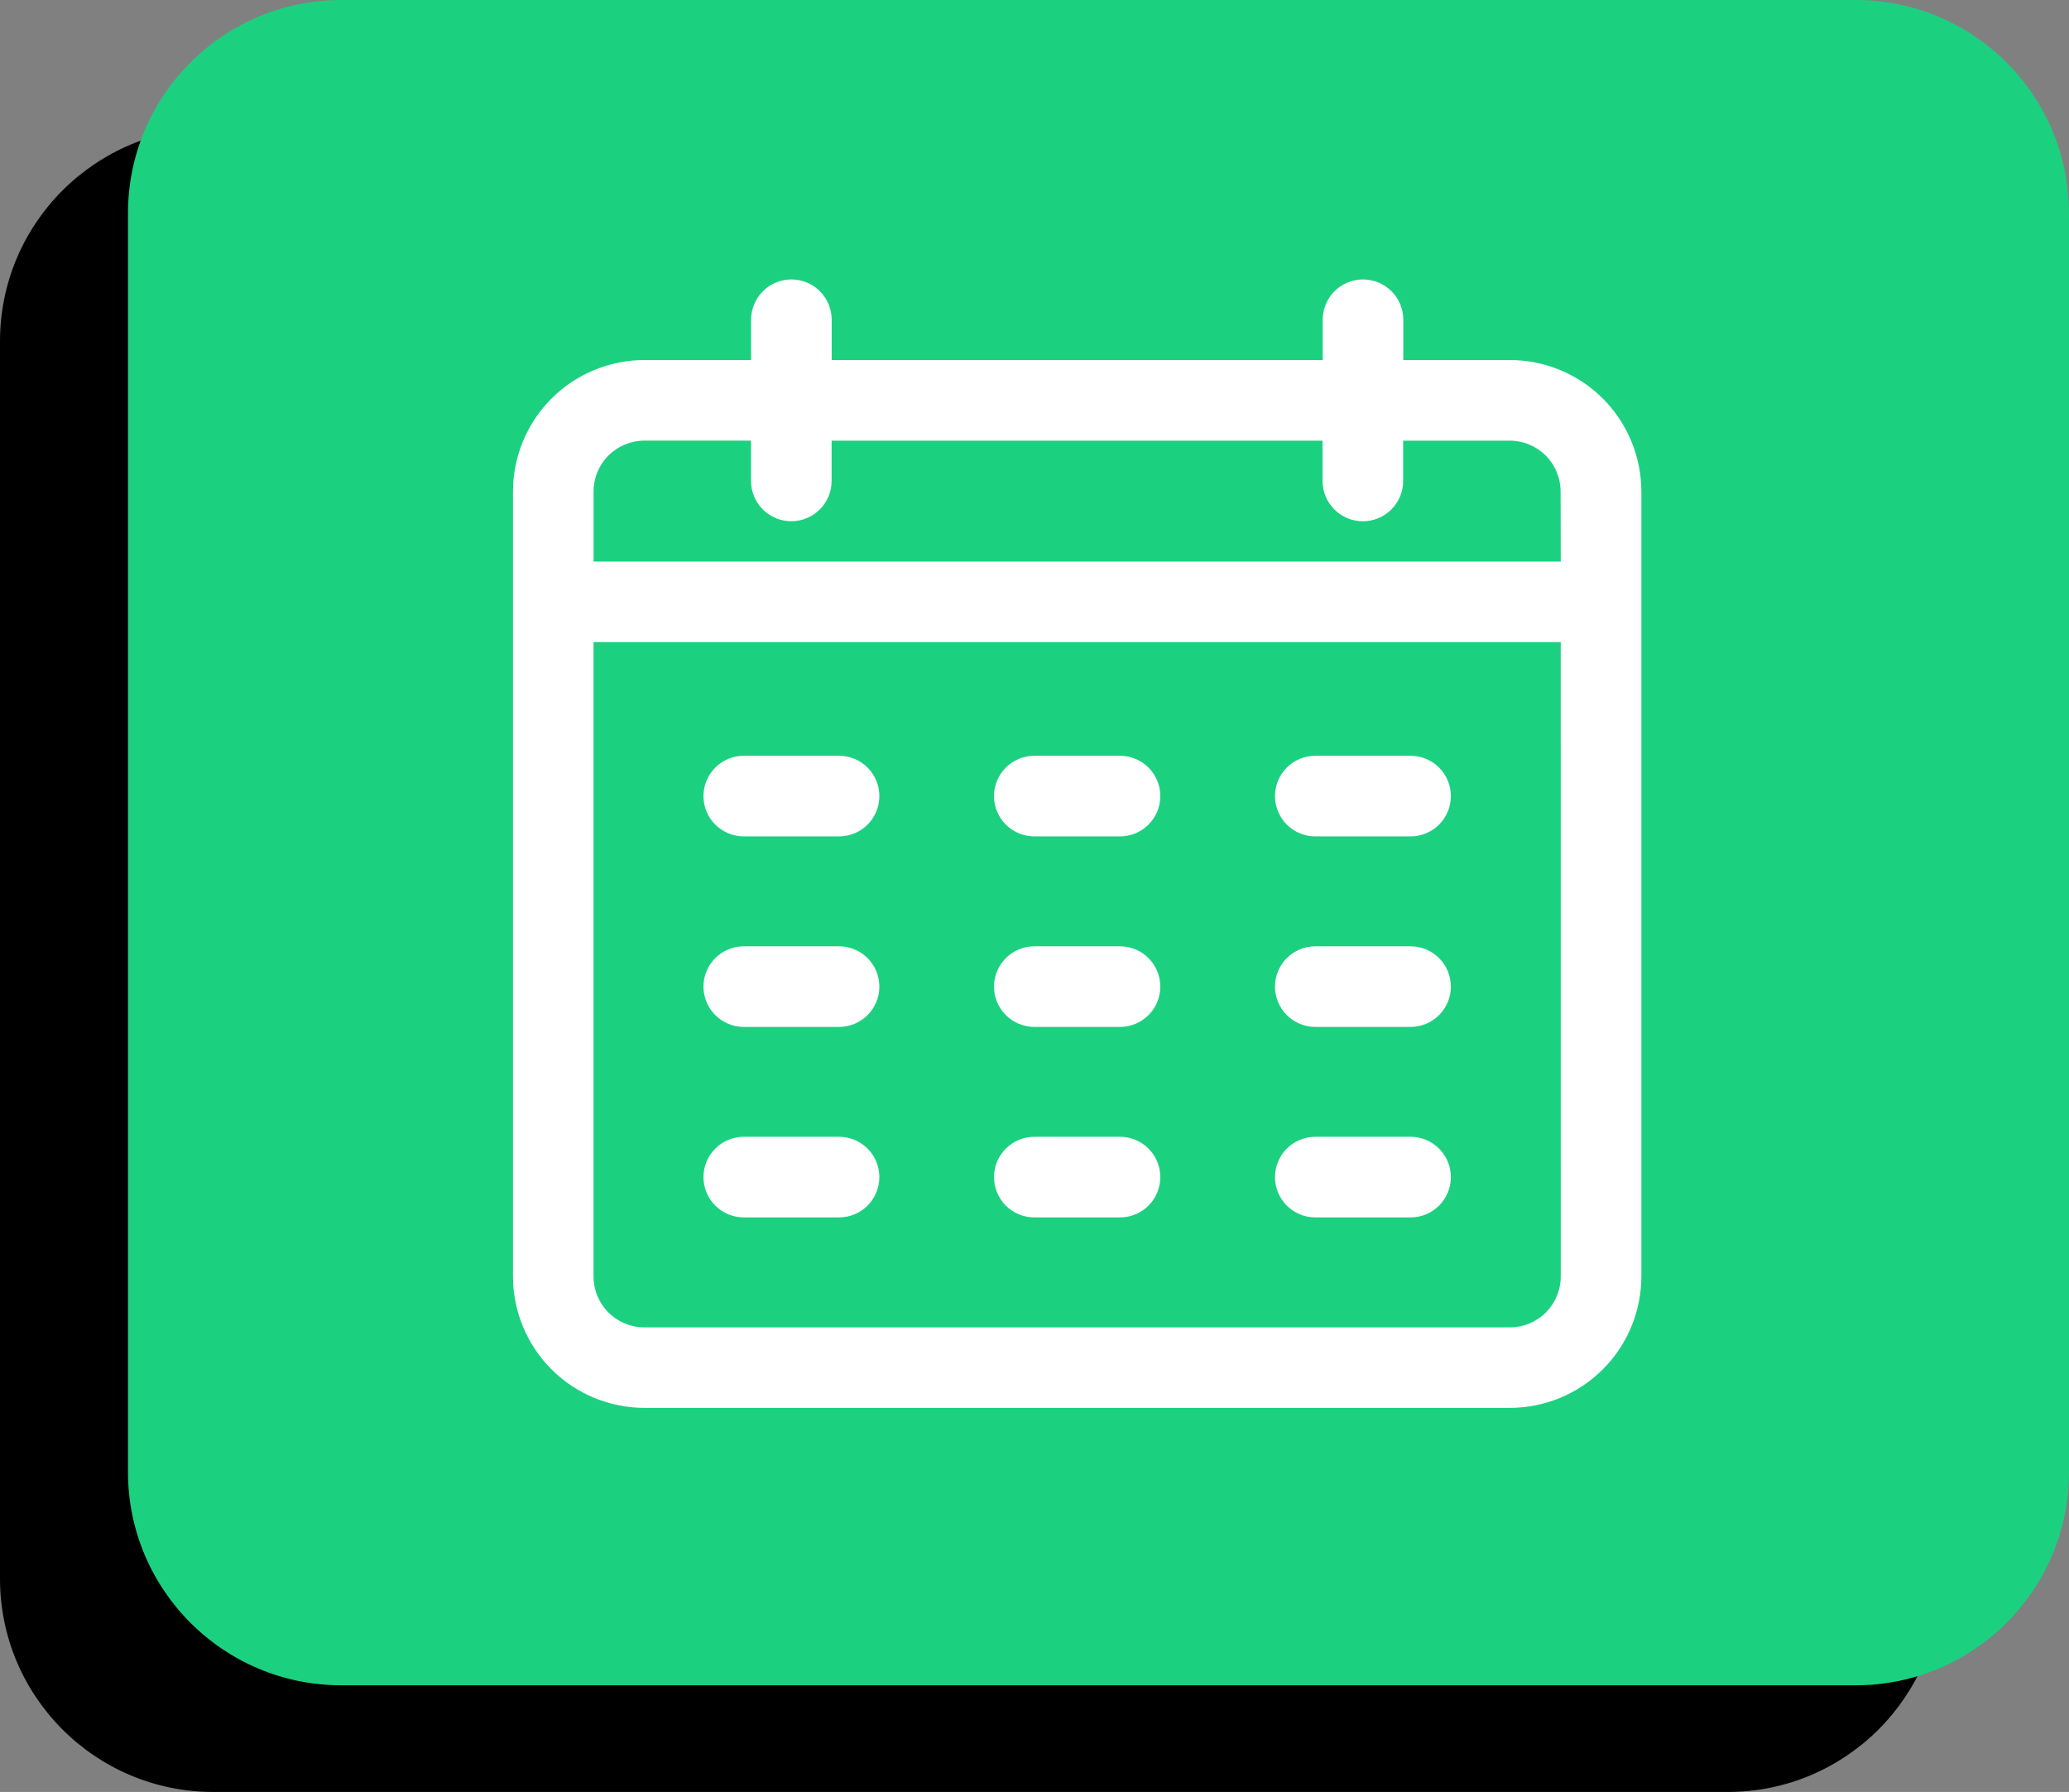
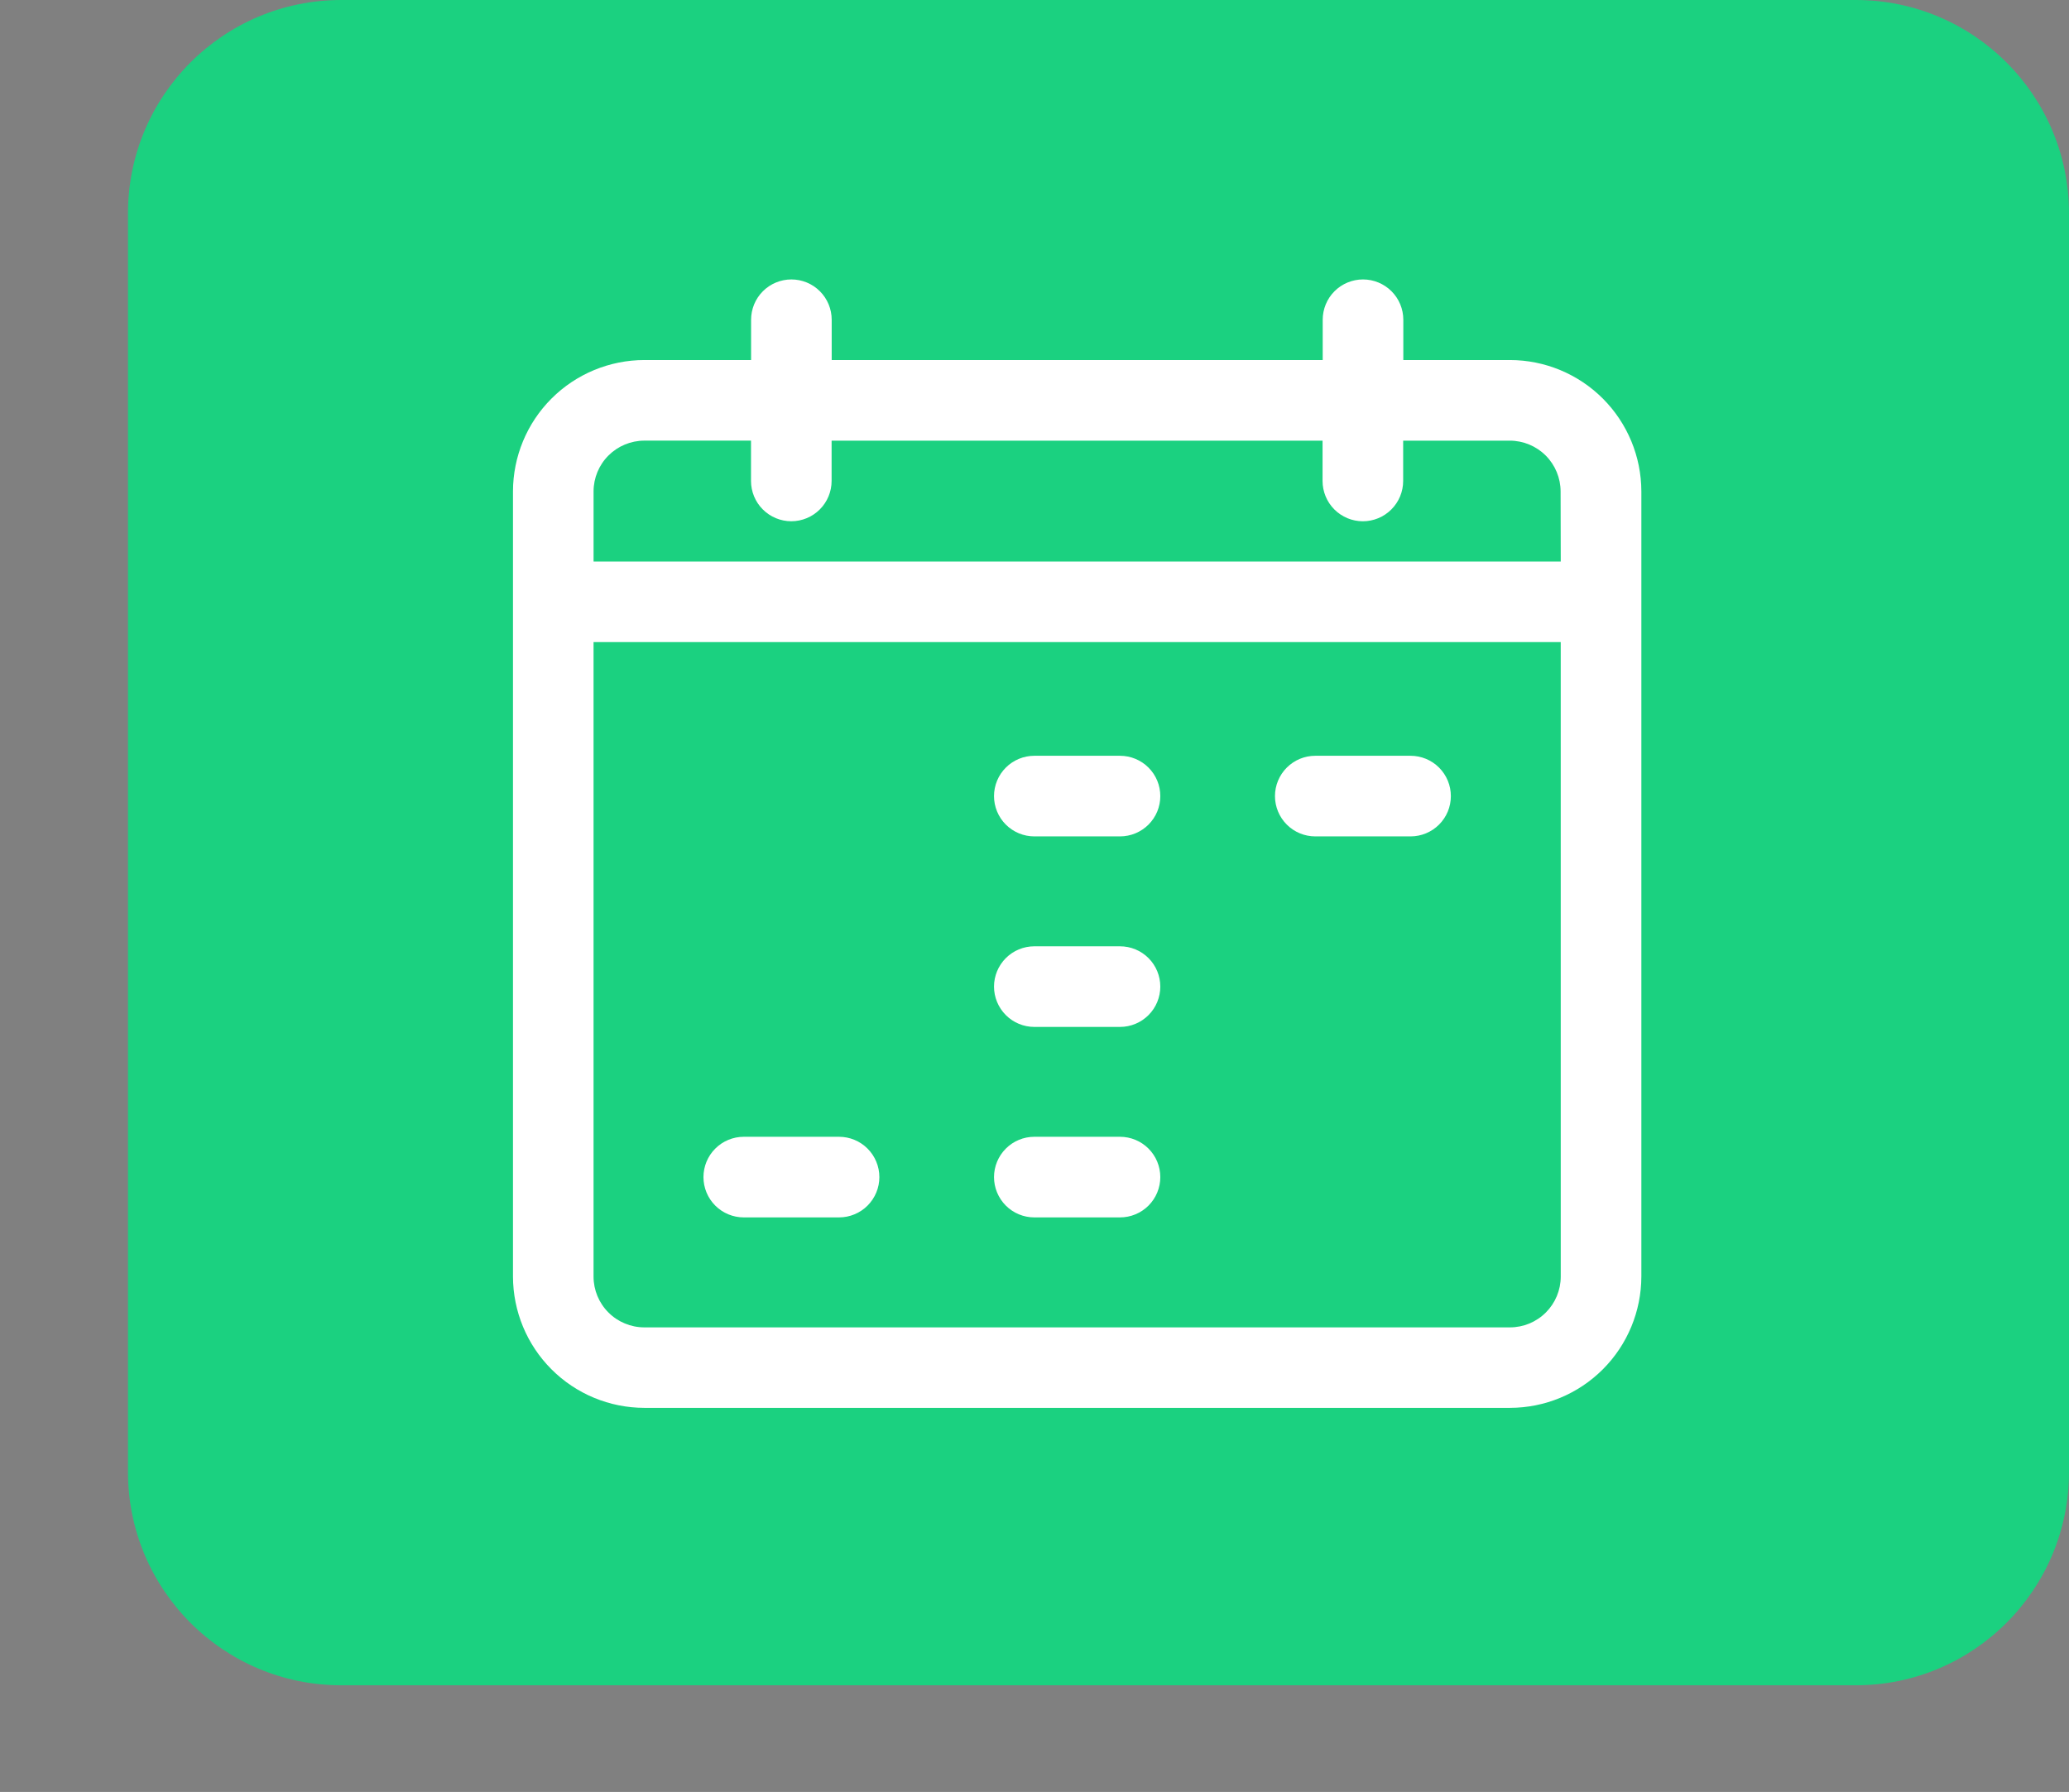
<svg xmlns="http://www.w3.org/2000/svg" width="97" height="84" viewBox="0 0 97 84" fill="none">
  <rect x="0" y="0" width="97" height="84" fill="#808080" stroke="none" />
  <g id="Group 543">
    <g id="Group 245">
      <g id="Group 23">
        <g id="Group 9">
-           <path id="Rectangle 19" d="M81 6H10C4.477 6 0 10.477 0 16V74C0 79.523 4.477 84 10 84H81C86.523 84 91 79.523 91 74V16C91 10.477 86.523 6 81 6Z" fill="black" />
          <path id="Rectangle 20" d="M87 0H16C10.477 0 6 4.477 6 10V69C6 74.523 10.477 79 16 79H87C92.523 79 97 74.523 97 69V10C97 4.477 92.523 0 87 0Z" fill="#1BD180" />
        </g>
      </g>
    </g>
-     <path id="Path 99" d="M70.791 16.877H65.791V14.988C65.791 14.487 65.592 14.006 65.237 13.652C64.883 13.298 64.402 13.099 63.901 13.099C63.4 13.099 62.92 13.298 62.565 13.652C62.211 14.006 62.012 14.487 62.012 14.988V16.877H38.992V14.988C38.992 14.487 38.793 14.006 38.438 13.652C38.084 13.298 37.603 13.099 37.102 13.099C36.601 13.099 36.121 13.298 35.766 13.652C35.412 14.006 35.213 14.487 35.213 14.988V16.877H30.213C28.579 16.878 27.013 17.527 25.857 18.682C24.702 19.836 24.052 21.402 24.05 23.036V59.836C24.052 61.469 24.701 63.035 25.856 64.189C27.01 65.344 28.576 65.993 30.209 65.995H70.792C72.425 65.993 73.99 65.344 75.145 64.189C76.299 63.035 76.949 61.469 76.951 59.836V23.036C76.949 21.403 76.299 19.838 75.145 18.683C73.99 17.529 72.425 16.879 70.792 16.877H70.791ZM73.172 59.841C73.171 60.472 72.92 61.078 72.474 61.524C72.027 61.971 71.422 62.222 70.791 62.222H30.208C29.576 62.222 28.971 61.971 28.525 61.524C28.078 61.078 27.827 60.472 27.827 59.841V30.098H73.171L73.172 59.841ZM73.172 26.324H27.828V23.036C27.828 22.405 28.079 21.799 28.526 21.353C28.972 20.907 29.578 20.656 30.209 20.655H35.209V22.544C35.209 23.045 35.408 23.526 35.762 23.88C36.117 24.235 36.597 24.434 37.098 24.434C37.599 24.434 38.08 24.235 38.434 23.88C38.789 23.526 38.988 23.045 38.988 22.544V20.656H62.005V22.545C62.005 23.046 62.204 23.527 62.558 23.881C62.913 24.236 63.393 24.435 63.894 24.435C64.395 24.435 64.876 24.236 65.23 23.881C65.585 23.527 65.784 23.046 65.784 22.545V20.656H70.784C71.415 20.657 72.02 20.908 72.467 21.354C72.913 21.8 73.164 22.406 73.165 23.037L73.172 26.324Z" fill="white" />
+     <path id="Path 99" d="M70.791 16.877H65.791V14.988C65.791 14.487 65.592 14.006 65.237 13.652C64.883 13.298 64.402 13.099 63.901 13.099C63.4 13.099 62.92 13.298 62.565 13.652C62.211 14.006 62.012 14.487 62.012 14.988V16.877H38.992V14.988C38.992 14.487 38.793 14.006 38.438 13.652C38.084 13.298 37.603 13.099 37.102 13.099C36.601 13.099 36.121 13.298 35.766 13.652C35.412 14.006 35.213 14.487 35.213 14.988V16.877H30.213C28.579 16.878 27.013 17.527 25.857 18.682C24.702 19.836 24.052 21.402 24.05 23.036V59.836C24.052 61.469 24.701 63.035 25.856 64.189C27.01 65.344 28.576 65.993 30.209 65.995H70.792C72.425 65.993 73.99 65.344 75.145 64.189C76.299 63.035 76.949 61.469 76.951 59.836V23.036C76.949 21.403 76.299 19.838 75.145 18.683C73.99 17.529 72.425 16.879 70.792 16.877H70.791ZM73.172 59.841C73.171 60.472 72.92 61.078 72.474 61.524C72.027 61.971 71.422 62.222 70.791 62.222H30.208C29.576 62.222 28.971 61.971 28.525 61.524C28.078 61.078 27.827 60.472 27.827 59.841V30.098H73.171L73.172 59.841ZM73.172 26.324H27.828V23.036C27.828 22.405 28.079 21.799 28.526 21.353C28.972 20.907 29.578 20.656 30.209 20.655H35.209V22.544C35.209 23.045 35.408 23.526 35.762 23.88C36.117 24.235 36.597 24.434 37.098 24.434C37.599 24.434 38.08 24.235 38.434 23.88C38.789 23.526 38.988 23.045 38.988 22.544V20.656H62.005V22.545C62.005 23.046 62.204 23.527 62.558 23.881C62.913 24.236 63.393 24.435 63.894 24.435C64.395 24.435 64.876 24.236 65.23 23.881C65.585 23.527 65.784 23.046 65.784 22.545V20.656H70.784C71.415 20.657 72.02 20.908 72.467 21.354C72.913 21.8 73.164 22.406 73.165 23.037Z" fill="white" />
    <g id="Group 237">
-       <path id="Path 100" d="M34.87 39.207H39.337C39.838 39.207 40.319 39.008 40.673 38.654C41.027 38.3 41.227 37.819 41.227 37.318C41.227 36.817 41.027 36.336 40.673 35.982C40.319 35.627 39.838 35.428 39.337 35.428H34.87C34.622 35.428 34.376 35.477 34.147 35.572C33.918 35.667 33.709 35.806 33.534 35.982C33.358 36.157 33.219 36.365 33.124 36.595C33.029 36.824 32.98 37.07 32.98 37.318C32.98 37.566 33.029 37.812 33.124 38.041C33.219 38.27 33.358 38.478 33.534 38.654C33.709 38.829 33.918 38.968 34.147 39.063C34.376 39.158 34.622 39.207 34.87 39.207Z" fill="white" />
      <path id="Path 101" d="M48.492 39.207H52.509C52.757 39.207 53.003 39.158 53.232 39.063C53.461 38.968 53.67 38.829 53.845 38.654C54.02 38.478 54.16 38.27 54.255 38.041C54.35 37.812 54.398 37.566 54.398 37.318C54.398 37.07 54.35 36.824 54.255 36.595C54.16 36.365 54.02 36.157 53.845 35.982C53.67 35.806 53.461 35.667 53.232 35.572C53.003 35.477 52.757 35.428 52.509 35.428H48.492C48.244 35.428 47.998 35.477 47.769 35.572C47.54 35.667 47.331 35.806 47.156 35.982C46.98 36.157 46.841 36.365 46.746 36.595C46.651 36.824 46.602 37.07 46.602 37.318C46.602 37.566 46.651 37.812 46.746 38.041C46.841 38.27 46.98 38.478 47.156 38.654C47.331 38.829 47.54 38.968 47.769 39.063C47.998 39.158 48.244 39.207 48.492 39.207Z" fill="white" />
      <path id="Path 102" d="M61.664 39.207H66.131C66.379 39.207 66.625 39.158 66.854 39.063C67.083 38.968 67.292 38.829 67.467 38.654C67.642 38.478 67.782 38.27 67.877 38.041C67.972 37.812 68.02 37.566 68.02 37.318C68.02 37.07 67.972 36.824 67.877 36.595C67.782 36.365 67.642 36.157 67.467 35.982C67.292 35.806 67.083 35.667 66.854 35.572C66.625 35.477 66.379 35.428 66.131 35.428H61.664C61.163 35.428 60.682 35.627 60.328 35.982C59.974 36.336 59.774 36.817 59.774 37.318C59.774 37.819 59.974 38.3 60.328 38.654C60.682 39.008 61.163 39.207 61.664 39.207Z" fill="white" />
-       <path id="Path 103" d="M34.87 48.138H39.337C39.838 48.138 40.319 47.939 40.673 47.584C41.027 47.23 41.227 46.749 41.227 46.248C41.227 45.747 41.027 45.267 40.673 44.912C40.319 44.558 39.838 44.359 39.337 44.359H34.87C34.369 44.359 33.888 44.558 33.534 44.912C33.179 45.267 32.98 45.747 32.98 46.248C32.98 46.749 33.179 47.23 33.534 47.584C33.888 47.939 34.369 48.138 34.87 48.138Z" fill="white" />
      <path id="Path 104" d="M48.492 48.138H52.509C53.01 48.138 53.491 47.939 53.845 47.584C54.199 47.23 54.398 46.749 54.398 46.248C54.398 45.747 54.199 45.267 53.845 44.912C53.491 44.558 53.01 44.359 52.509 44.359H48.492C47.991 44.359 47.51 44.558 47.156 44.912C46.802 45.267 46.602 45.747 46.602 46.248C46.602 46.749 46.802 47.23 47.156 47.584C47.51 47.939 47.991 48.138 48.492 48.138Z" fill="white" />
-       <path id="Path 105" d="M61.664 48.138H66.131C66.632 48.138 67.113 47.939 67.467 47.584C67.821 47.23 68.02 46.749 68.02 46.248C68.02 45.747 67.821 45.267 67.467 44.912C67.113 44.558 66.632 44.359 66.131 44.359H61.664C61.163 44.359 60.682 44.558 60.328 44.912C59.974 45.267 59.774 45.747 59.774 46.248C59.774 46.749 59.974 47.23 60.328 47.584C60.682 47.939 61.163 48.138 61.664 48.138Z" fill="white" />
      <path id="Path 106" d="M34.87 57.067H39.337C39.838 57.067 40.319 56.868 40.673 56.514C41.027 56.159 41.227 55.679 41.227 55.178C41.227 54.676 41.027 54.196 40.673 53.842C40.319 53.487 39.838 53.288 39.337 53.288H34.87C34.369 53.288 33.888 53.487 33.534 53.842C33.179 54.196 32.98 54.676 32.98 55.178C32.98 55.679 33.179 56.159 33.534 56.514C33.888 56.868 34.369 57.067 34.87 57.067Z" fill="white" />
      <path id="Path 107" d="M48.492 57.067H52.509C53.01 57.067 53.491 56.868 53.845 56.514C54.199 56.159 54.398 55.679 54.398 55.178C54.398 54.676 54.199 54.196 53.845 53.842C53.491 53.487 53.01 53.288 52.509 53.288H48.492C47.991 53.288 47.51 53.487 47.156 53.842C46.802 54.196 46.602 54.676 46.602 55.178C46.602 55.679 46.802 56.159 47.156 56.514C47.51 56.868 47.991 57.067 48.492 57.067Z" fill="white" />
-       <path id="Path 108" d="M61.664 57.067H66.131C66.632 57.067 67.113 56.868 67.467 56.514C67.821 56.159 68.02 55.679 68.02 55.178C68.02 54.676 67.821 54.196 67.467 53.842C67.113 53.487 66.632 53.288 66.131 53.288H61.664C61.163 53.288 60.682 53.487 60.328 53.842C59.974 54.196 59.774 54.676 59.774 55.178C59.774 55.679 59.974 56.159 60.328 56.514C60.682 56.868 61.163 57.067 61.664 57.067Z" fill="white" />
    </g>
  </g>
</svg>